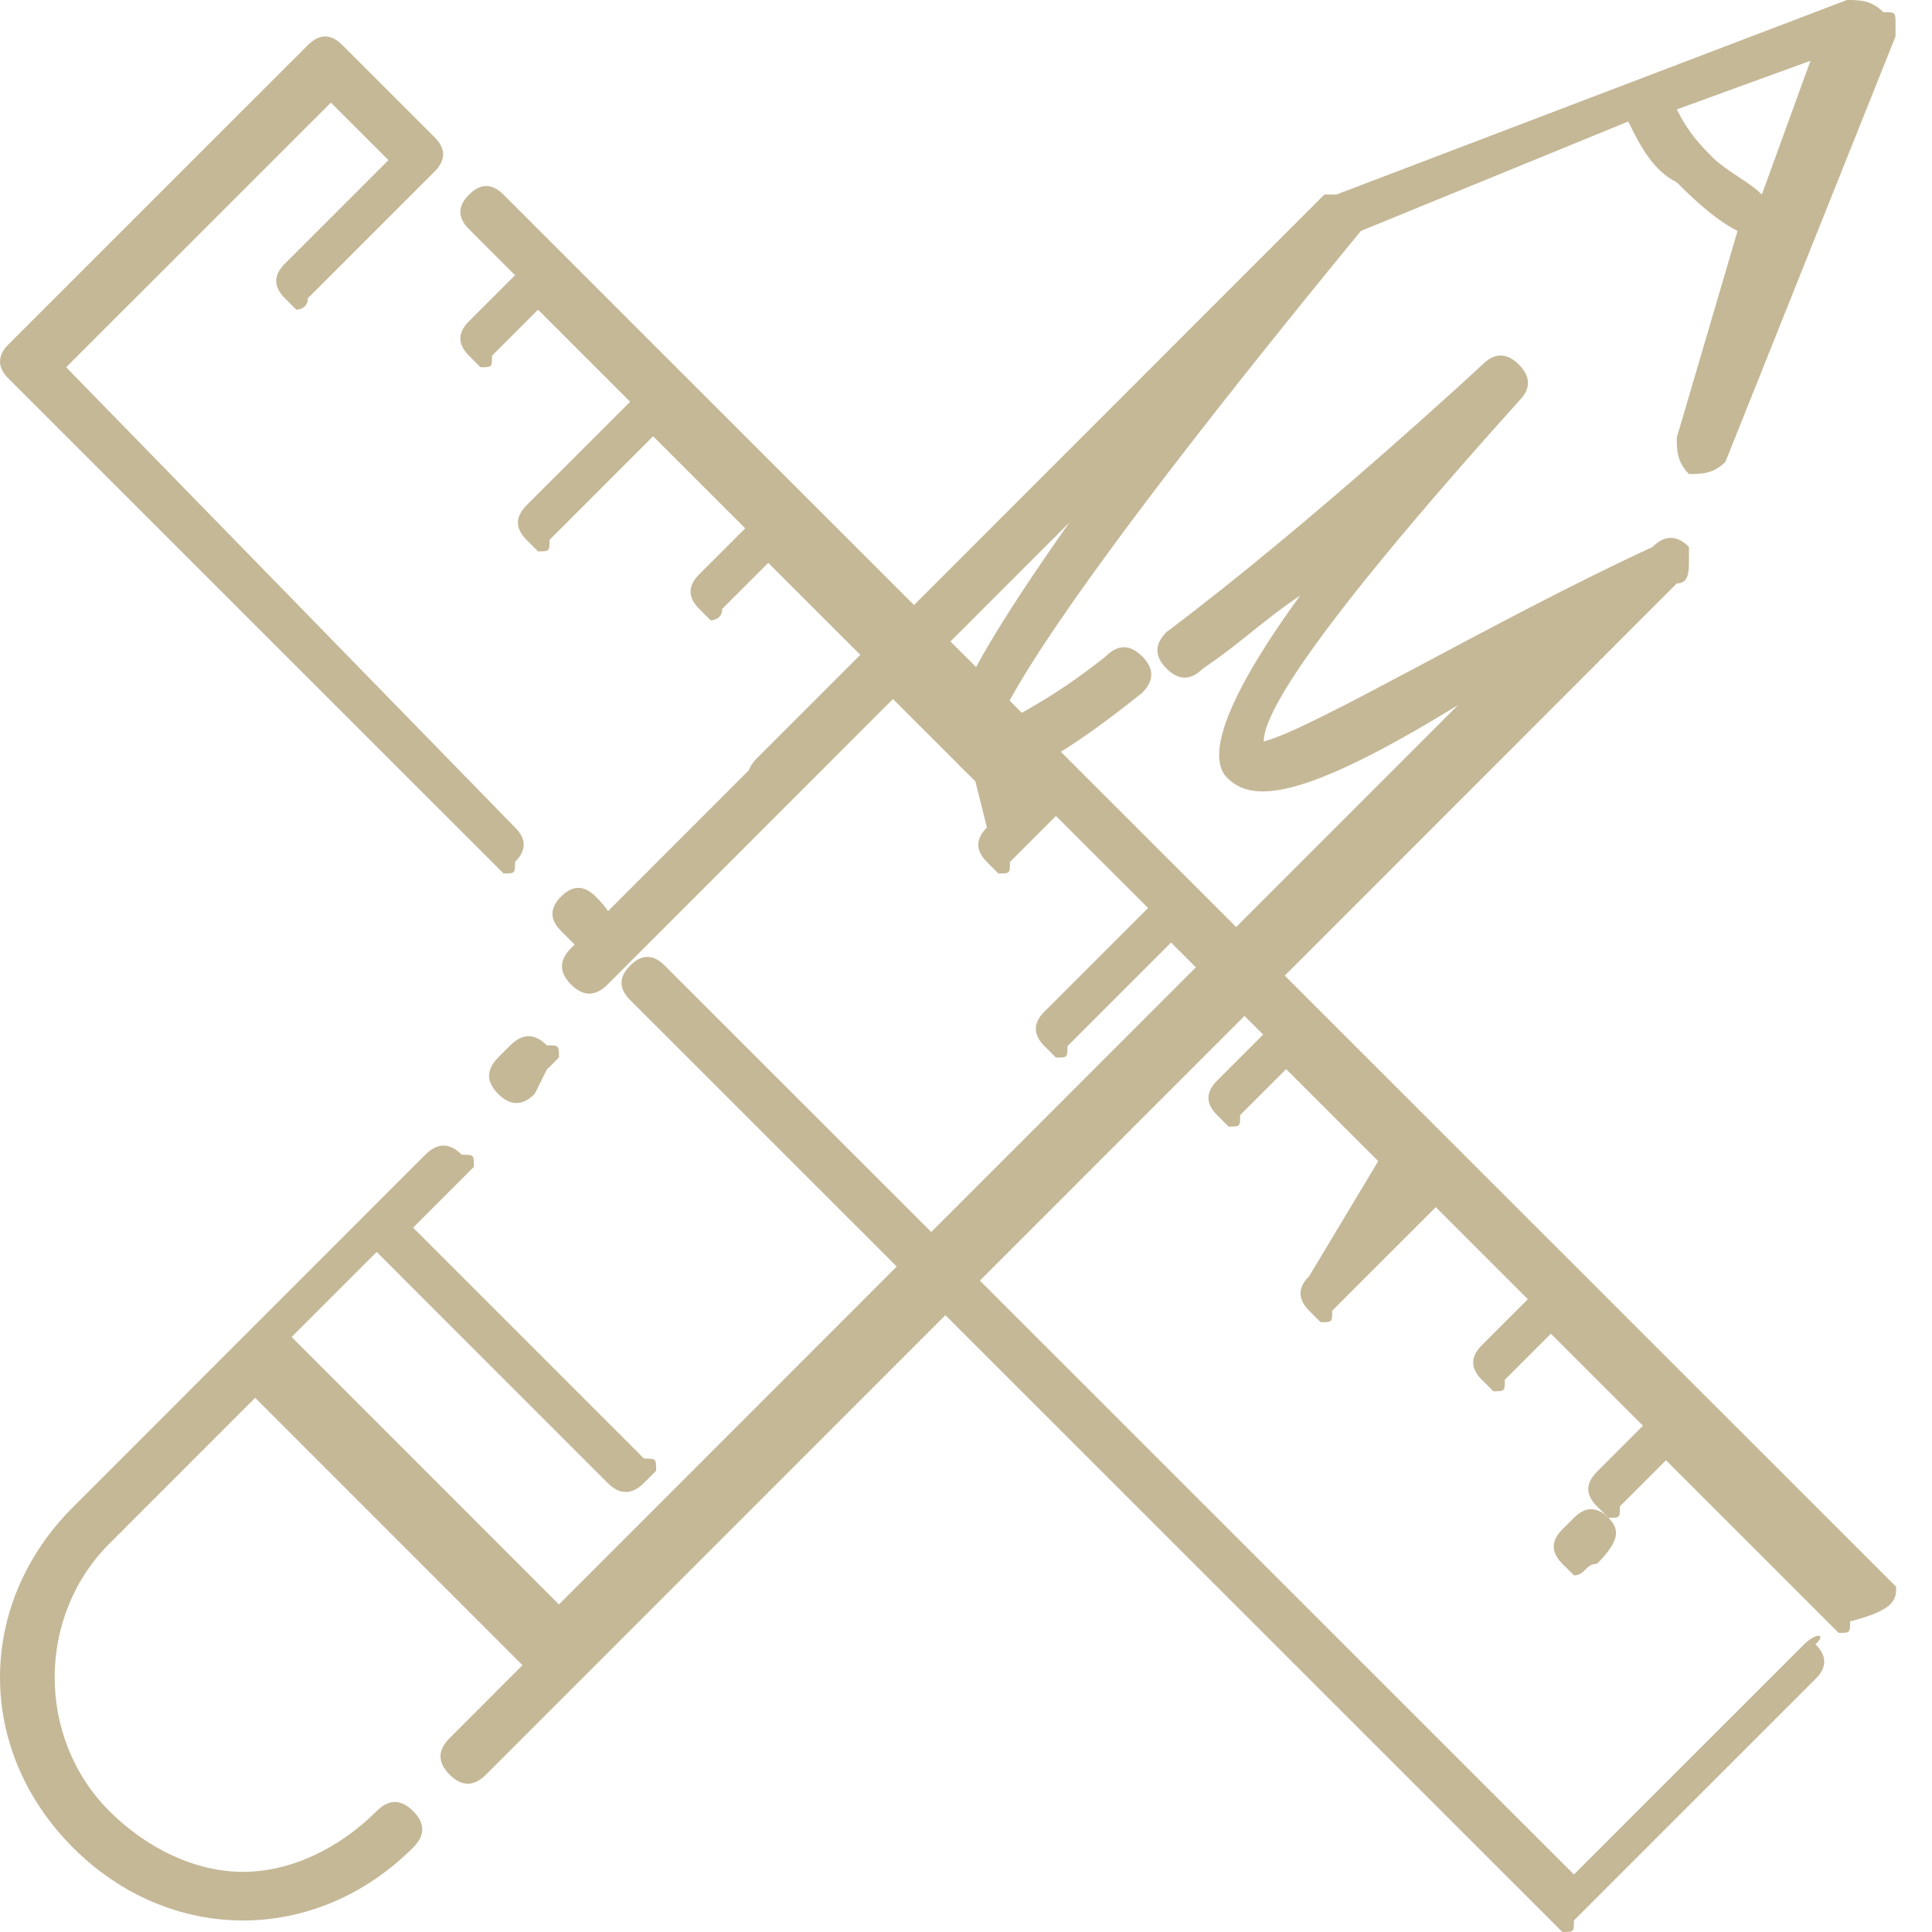
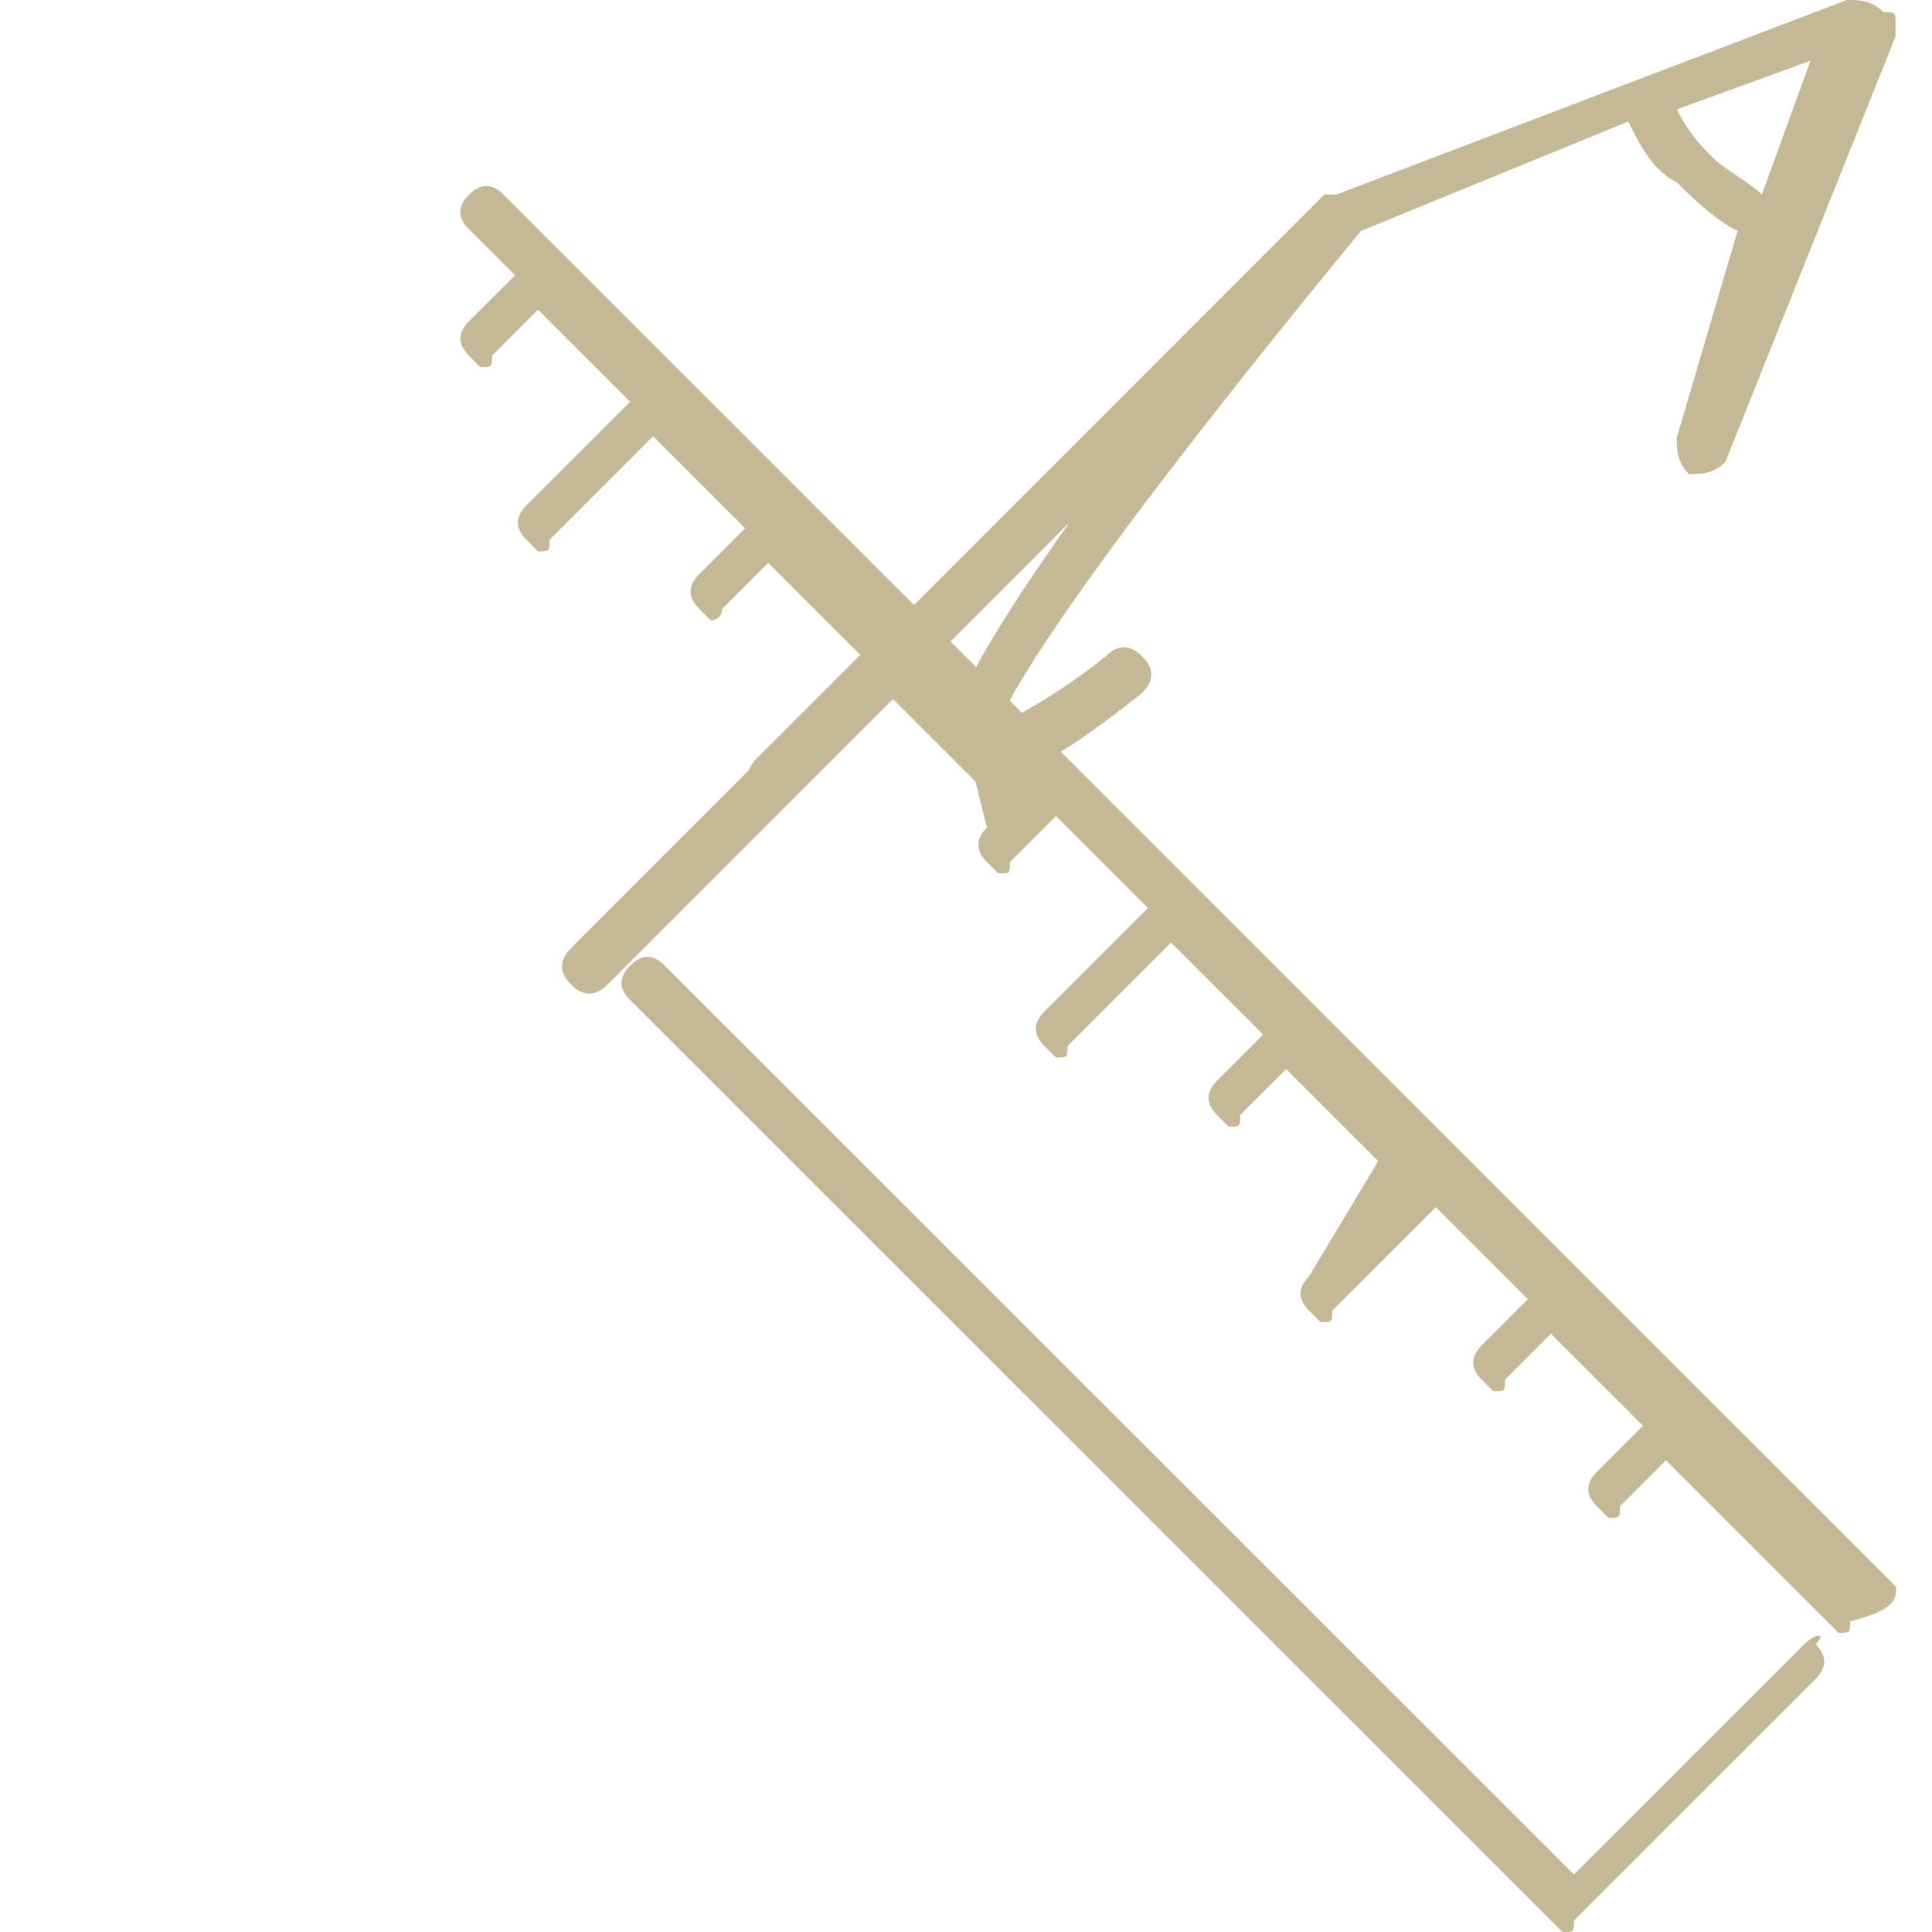
<svg xmlns="http://www.w3.org/2000/svg" width="53" height="53" viewBox="0 0 53 53" fill="none">
-   <path d="M1.815 10.075L9.077 2.815L10.656 4.393L7.814 7.234C7.499 7.549 7.499 7.865 7.814 8.181L8.13 8.496C8.13 8.496 8.446 8.496 8.446 8.181L11.919 4.709C12.235 4.393 12.235 4.077 11.919 3.762L9.393 1.237C9.077 0.921 8.762 0.921 8.446 1.237L0.237 9.443C-0.079 9.759 -0.079 10.075 0.237 10.39L13.498 23.647L13.813 23.962C14.129 23.962 14.129 23.962 14.129 23.647C14.445 23.331 14.445 23.015 14.129 22.7L1.815 10.075Z" fill="#C5B897" />
-   <path d="M16.339 24.593C16.023 24.278 15.708 24.278 15.392 24.593C15.076 24.909 15.076 25.225 15.392 25.54L15.708 25.856L16.023 26.172C16.339 26.172 16.339 26.172 16.339 25.856C16.971 25.54 16.971 25.225 16.339 24.593Z" fill="#C5B897" />
  <path d="M49.491 45.109L43.177 51.422L18.234 26.487C17.918 26.172 17.602 26.172 17.287 26.487C16.971 26.803 16.971 27.119 17.287 27.434L42.545 52.684L42.861 53C43.177 53 43.177 53 43.177 52.684L49.807 46.056C50.123 45.741 50.123 45.425 49.807 45.109C50.123 44.794 49.807 44.794 49.491 45.109Z" fill="#C5B897" />
  <path d="M52.017 43.531L43.492 35.009L40.019 31.537L33.073 24.593L29.6 21.122L26.127 17.65L19.18 10.706L15.707 7.234L13.813 5.34C13.497 5.024 13.181 5.024 12.866 5.34C12.55 5.656 12.55 5.971 12.866 6.287L14.129 7.55L12.866 8.812C12.55 9.128 12.55 9.443 12.866 9.759L13.181 10.075C13.497 10.075 13.497 10.075 13.497 9.759L14.76 8.496L17.286 11.021L14.444 13.862C14.129 14.178 14.129 14.493 14.444 14.809L14.76 15.125C15.076 15.125 15.076 15.125 15.076 14.809L17.917 11.968L20.443 14.493L19.18 15.756C18.865 16.072 18.865 16.387 19.18 16.703L19.496 17.018C19.496 17.018 19.812 17.018 19.812 16.703L21.075 15.44L23.601 17.965L20.759 20.806C20.443 21.122 20.443 21.437 20.759 21.753L21.075 22.069C21.39 22.069 21.39 22.069 21.39 21.753L24.232 18.912L26.758 21.437L27.074 22.7C26.758 23.015 26.758 23.331 27.074 23.647L27.389 23.962C27.705 23.962 27.705 23.962 27.705 23.647L28.968 22.384L31.494 24.909L28.652 27.75C28.337 28.066 28.337 28.381 28.652 28.697L28.968 29.012C29.284 29.012 29.284 29.012 29.284 28.697L32.125 25.856L34.651 28.381L33.388 29.644C33.073 29.959 33.073 30.275 33.388 30.59L33.704 30.906C34.02 30.906 34.02 30.906 34.02 30.59L35.283 29.328L37.809 31.853L35.914 35.009C35.599 35.325 35.599 35.641 35.914 35.956L36.23 36.272C36.546 36.272 36.546 36.272 36.546 35.956L39.387 33.116L41.913 35.641L40.65 36.903C40.334 37.219 40.334 37.534 40.65 37.85L40.966 38.166C41.282 38.166 41.282 38.166 41.282 37.85L42.545 36.587L45.071 39.112L43.808 40.375C43.492 40.691 43.492 41.006 43.808 41.322L44.123 41.638C44.439 41.638 44.439 41.638 44.439 41.322L45.702 40.059L50.122 44.478L50.438 44.794C50.754 44.794 50.754 44.794 50.754 44.478C52.017 44.163 52.017 43.847 52.017 43.531Z" fill="#C5B897" />
-   <path d="M43.808 42.9C44.44 42.269 44.44 41.953 44.124 41.638C43.808 41.322 43.492 41.322 43.177 41.638L42.861 41.953C42.545 42.269 42.545 42.584 42.861 42.9L43.177 43.216C43.492 43.216 43.492 42.9 43.808 42.9Z" fill="#C5B897" />
-   <path d="M15 29.343L15.334 29.009C15.334 28.676 15.334 28.676 15 28.676C14.667 28.343 14.334 28.343 14 28.676L13.667 29.009C13.334 29.343 13.334 29.676 13.667 30.01C14 30.343 14.334 30.343 14.667 30.01L15 29.343Z" fill="#C5B897" />
-   <path d="M34.667 20.34C34.667 19.673 35.667 17.672 41.667 11.003C42 10.67 42 10.336 41.667 10.003C41.333 9.67 41 9.67 40.667 10.003C40.667 10.003 36 14.338 32 17.339C31.667 17.672 31.667 18.006 32 18.339C32.333 18.673 32.667 18.673 33 18.339C34 17.672 34.667 17.005 35.667 16.338C33 20.006 33.333 21.007 33.667 21.34C34.333 22.007 35.667 22.007 40 19.34L15.333 44.014L8 36.678L10.333 34.344L16.667 40.68C17 41.013 17.333 41.013 17.667 40.68L18 40.346C18 40.013 18 40.013 17.667 40.013L11.333 33.678L12.667 32.344L13 32.01C13 31.677 13 31.677 12.667 31.677C12.333 31.343 12 31.343 11.667 31.677L6.333 37.012L2 41.347C0.667 42.68 -3.64381e-07 44.348 -2.91505e-07 46.015C-2.18628e-07 47.682 0.667 49.349 2 50.683C3.333 52.017 5 52.684 6.667 52.684C8.333 52.684 10 52.017 11.333 50.683C11.667 50.35 11.667 50.016 11.333 49.683C11 49.349 10.667 49.349 10.333 49.683C9.333 50.683 8 51.35 6.667 51.35C5.333 51.35 4 50.683 3 49.683C1 47.682 1 44.348 3 42.347L7 38.346L14.333 45.681L12.333 47.682C12 48.016 12 48.349 12.333 48.682C12.667 49.016 13 49.016 13.333 48.682L16 46.015L46 16.005C46.333 16.005 46.333 15.672 46.333 15.338L46.333 15.005C46 14.671 45.667 14.671 45.333 15.005C41 17.005 36 20.006 34.667 20.34Z" fill="#C5B897" />
  <path d="M50.666 -7.26287e-06L36.666 5.335C36.666 5.335 36.666 5.335 36.333 5.335L15.666 26.009C15.333 26.342 15.333 26.675 15.666 27.009C15.999 27.342 16.333 27.342 16.666 27.009L29.333 14.338C25.333 20.006 25.999 20.34 26.333 21.007C26.999 21.674 27.999 21.674 31.333 19.006C31.666 18.673 31.666 18.339 31.333 18.006C30.999 17.672 30.666 17.672 30.333 18.006C28.666 19.34 27.666 19.673 27.333 20.006C27.666 19.006 29.666 15.672 37.333 6.335L44.666 3.334C44.999 4.001 45.333 4.668 45.999 5.002C46.333 5.335 46.999 6.002 47.666 6.335L45.999 12.004C45.999 12.337 45.999 12.671 46.333 13.004C46.666 13.004 46.999 13.004 47.333 12.671L51.999 1L51.999 0.667C51.999 0.333 51.999 0.333 51.666 0.333C51.333 -1.11067e-05 50.999 -7.27744e-06 50.666 -7.26287e-06ZM48.333 5.335C47.999 5.002 47.333 4.668 46.999 4.335C46.666 4.001 46.333 3.668 45.999 3.001L49.666 1.667L48.333 5.335Z" fill="#C5B897" />
</svg>